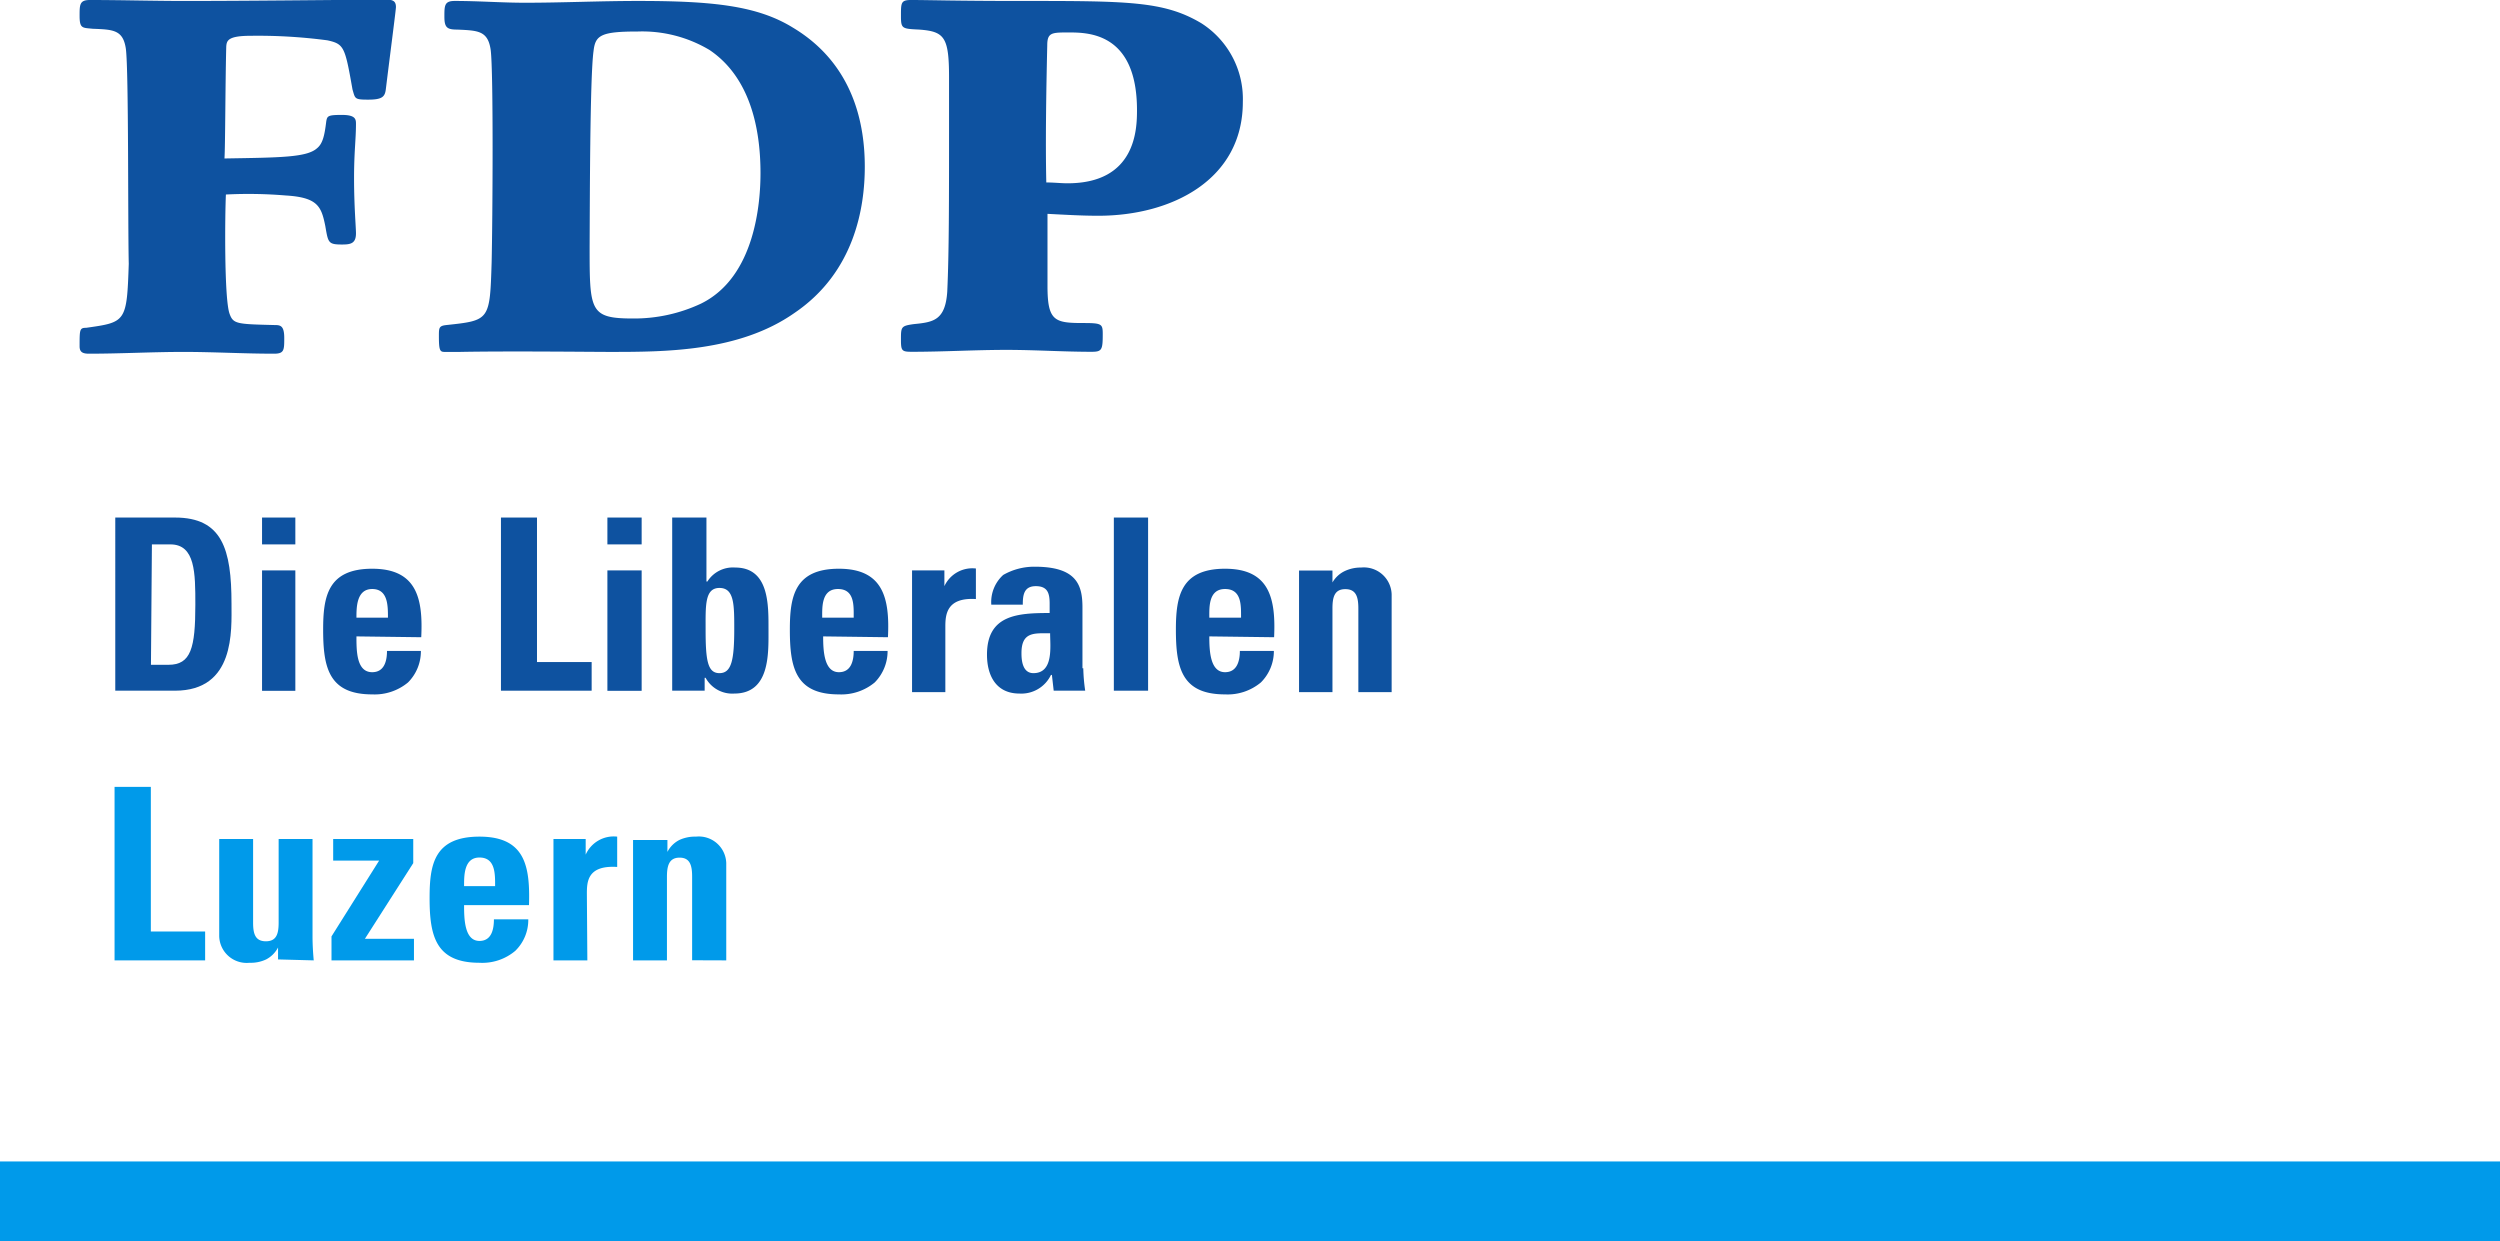
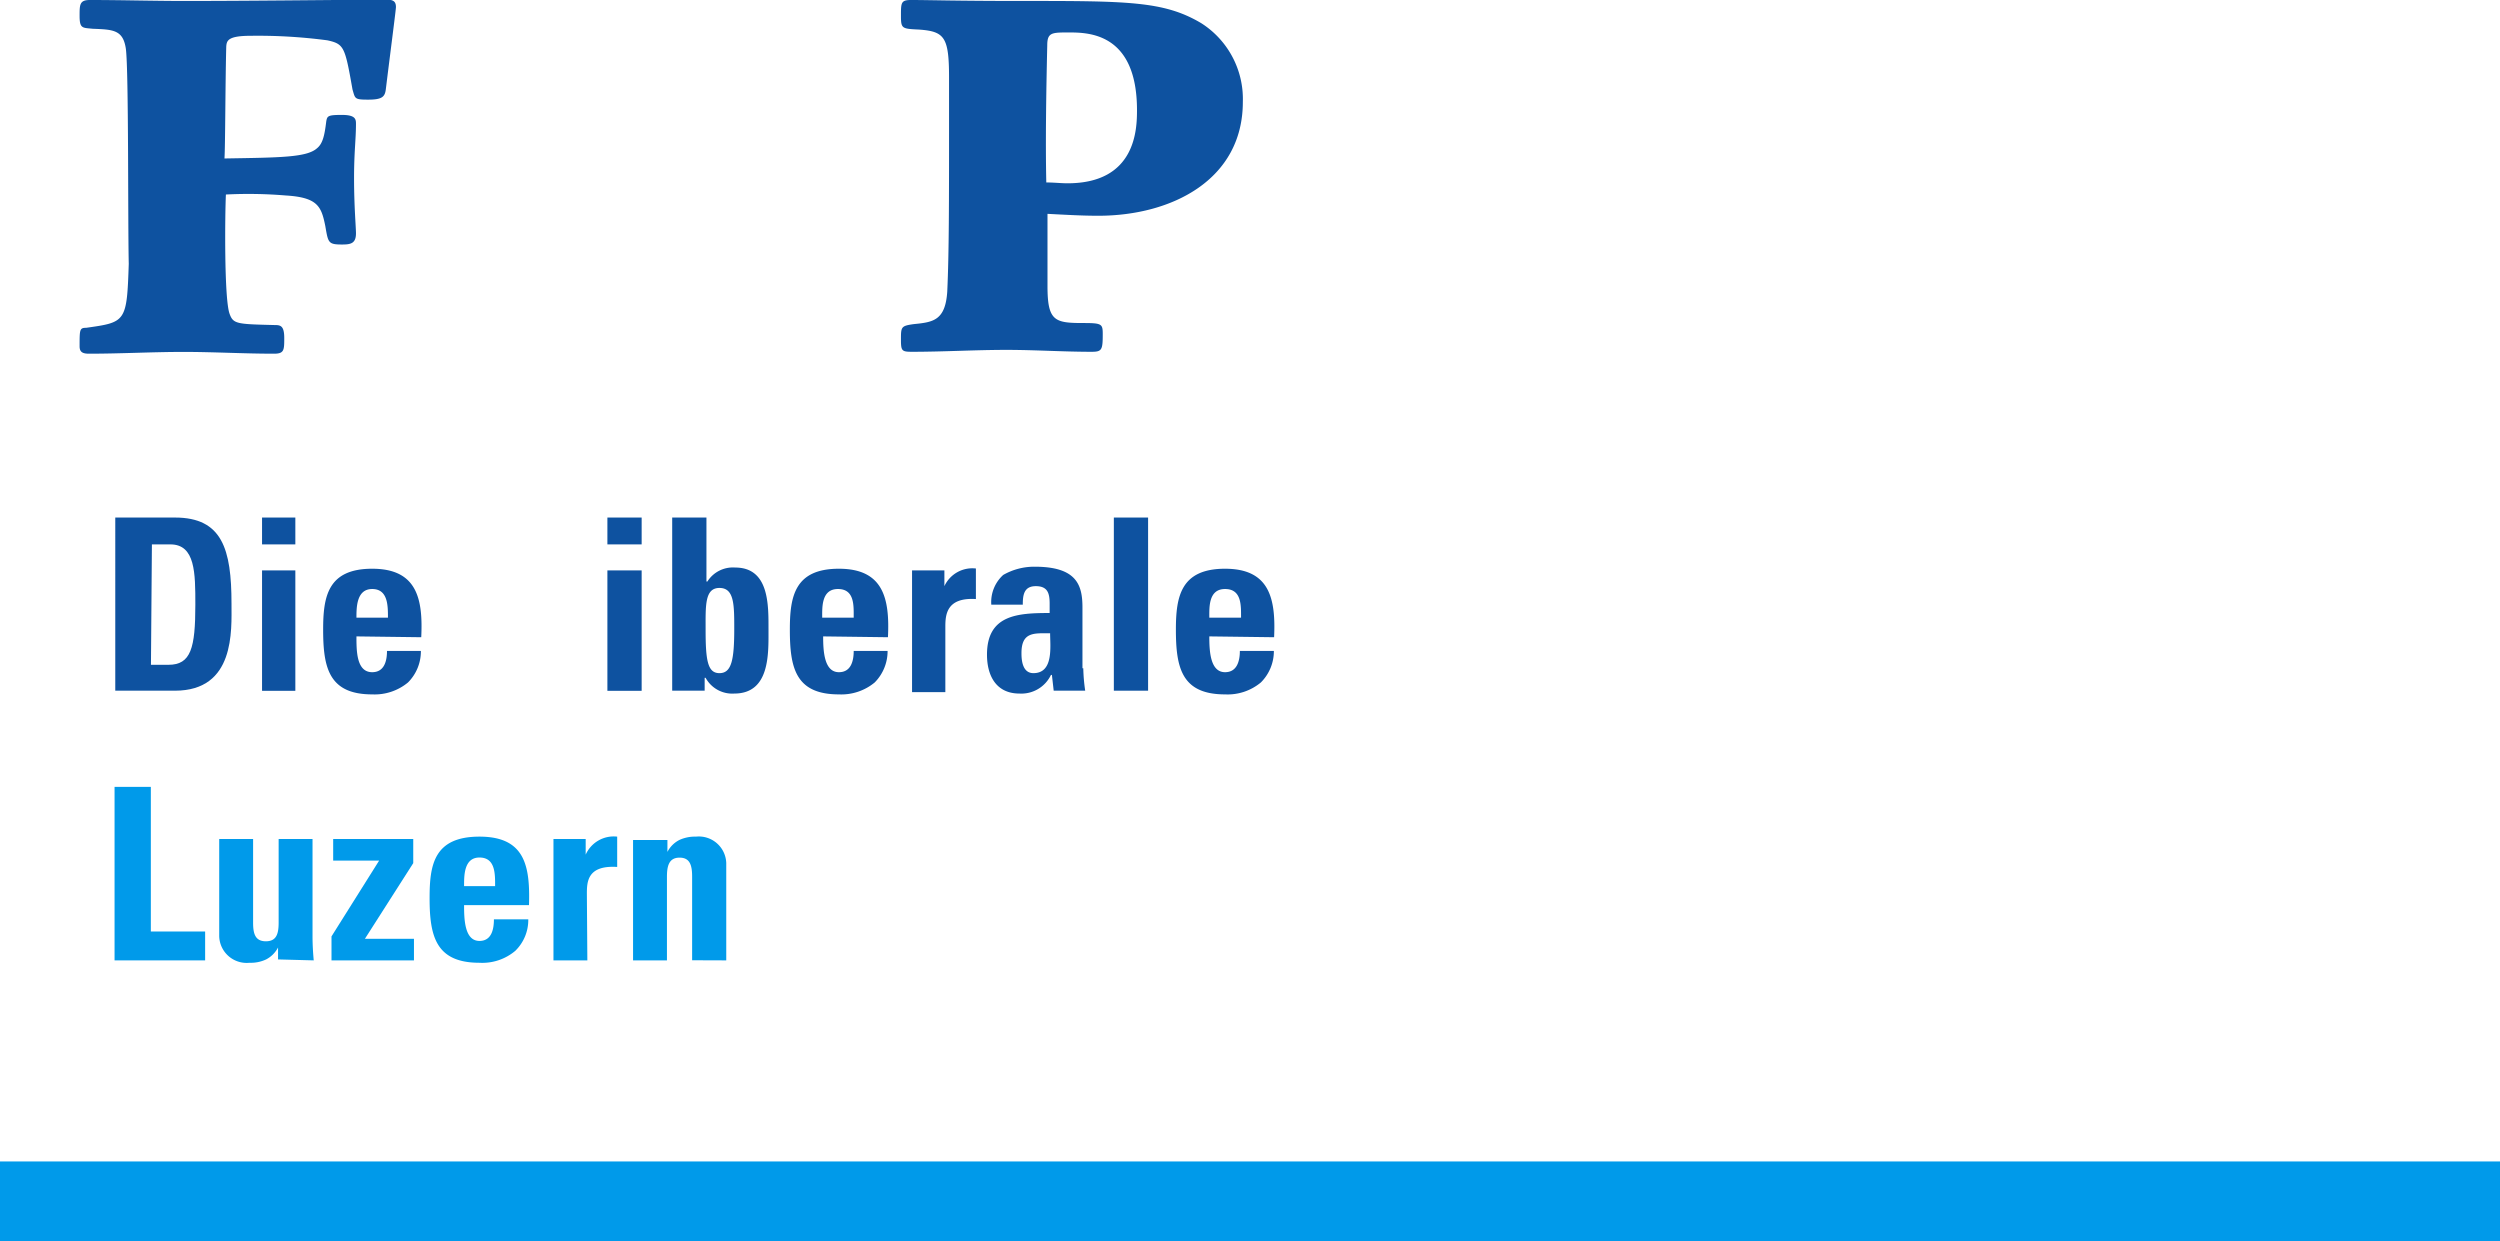
<svg xmlns="http://www.w3.org/2000/svg" id="Calque_1" data-name="Calque 1" viewBox="0 0 209.5 104">
  <defs>
    <style>.cls-1{fill:#009aea;}.cls-2{fill:#0e52a0;}</style>
  </defs>
  <title>logos-plr</title>
  <polygon class="cls-1" points="9.6 65.94 9.6 80.48 17.19 80.48 17.19 78.06 12.64 78.06 12.64 65.94 9.6 65.94" />
  <path class="cls-1" d="M26.29,80.48c-.06-.66-.1-1.35-.1-2V70.31H23.35v7c0,.91-.16,1.57-1.07,1.57s-1.07-.66-1.07-1.57v-7H18.37v8.16a2.3,2.3,0,0,0,2.54,2.21,3,3,0,0,0,1.39-.28,2.34,2.34,0,0,0,1-1h0v1Z" />
  <polygon class="cls-1" points="27.78 80.48 34.69 80.48 34.69 78.67 30.58 78.67 34.63 72.33 34.63 70.31 27.92 70.31 27.92 72.12 31.77 72.12 27.78 78.47 27.78 80.48" />
  <path class="cls-1" d="M40.18,80.68a4.27,4.27,0,0,0,3-1,3.61,3.61,0,0,0,1.09-2.64H41.39c0,.84-.2,1.81-1.21,1.81-1.25,0-1.29-1.81-1.29-3h5.44c.1-3.26-.32-5.74-4.15-5.74S36,72.49,36,75.26C36,78.45,36.52,80.68,40.18,80.68Zm0-8.82c1.35,0,1.31,1.41,1.31,2.4h-2.6C38.89,73.39,38.87,71.86,40.18,71.86Z" />
  <path class="cls-1" d="M49.18,74.94c0-1,0-2.45,2.54-2.29V70.11a2.57,2.57,0,0,0-2.64,1.51h0V70.31h-2.7V80.48h2.84Z" />
  <path class="cls-1" d="M60.86,80.48V72.32a2.3,2.3,0,0,0-2.54-2.21,3.11,3.11,0,0,0-1.39.28,2.31,2.31,0,0,0-1,1h0v-1H53.05V80.48h2.84v-7c0-.9.16-1.61,1.06-1.61S58,72.57,58,73.47v7Z" />
  <rect class="cls-1" y="97.33" width="209.5" height="6.67" />
  <path class="cls-2" d="M19.4,50.59c0-4.58-.78-7.22-4.74-7.22h-5V57.88h5C19.71,57.88,19.4,52.84,19.4,50.59Zm-5.28,5.12H12.65l.08-10.09h1.55c2.09,0,2.09,2.41,2.09,5.05C16.37,54.31,16,55.71,14.12,55.71Z" />
  <rect class="cls-2" x="21.96" y="43.37" width="2.79" height="2.25" />
  <rect class="cls-2" x="21.96" y="47.8" width="2.79" height="10.09" />
  <path class="cls-2" d="M27.08,52.76c0,3.18.47,5.43,4.11,5.43a4.38,4.38,0,0,0,3-1,3.69,3.69,0,0,0,1.08-2.64H32.43c0,.85-.23,1.78-1.24,1.78-1.32,0-1.32-1.78-1.32-3l5.43.07c.16-3.26-.38-5.74-4.11-5.74S27.08,50,27.08,52.76Zm5.43-1H29.87c0-.85,0-2.4,1.32-2.4S32.51,50.75,32.51,51.75Z" />
-   <polygon class="cls-2" points="41.98 43.37 41.98 57.88 49.58 57.88 49.58 55.48 45 55.48 45 43.37 41.98 43.37" />
  <rect class="cls-2" x="50.9" y="47.8" width="2.87" height="10.09" />
  <rect class="cls-2" x="50.9" y="43.37" width="2.87" height="2.25" />
  <path class="cls-2" d="M61.61,47.56a2.53,2.53,0,0,0-2.33,1.17H59.2V43.37H56.33V57.88h2.72V56.8h.08a2.54,2.54,0,0,0,2.4,1.32c3,0,2.87-3.34,2.87-5.36S64.48,47.56,61.61,47.56Zm-1.32,8.85c-1,0-1.16-1.09-1.16-3.65,0-2-.08-3.49,1.16-3.49s1.24,1.4,1.24,3.42C61.53,55.32,61.3,56.41,60.29,56.41Z" />
  <path class="cls-2" d="M66.19,52.76c0,3.18.46,5.43,4.11,5.43a4.38,4.38,0,0,0,3-1,3.73,3.73,0,0,0,1.08-2.64H71.54c0,.85-.23,1.78-1.24,1.78-1.24,0-1.32-1.78-1.32-3l5.43.07c.16-3.26-.39-5.74-4.11-5.74S66.19,50,66.19,52.76Zm5.35-1H68.9c0-.85-.08-2.4,1.32-2.4S71.54,50.75,71.54,51.75Z" />
  <path class="cls-2" d="M76.43,47.8V58h2.79V52.53c0-1,.08-2.48,2.56-2.33V47.64a2.58,2.58,0,0,0-2.64,1.48V47.8Z" />
  <path class="cls-2" d="M82.71,54.86c0,1.78.78,3.26,2.72,3.26a2.75,2.75,0,0,0,2.64-1.56h.08l.15,1.32h2.64A14.59,14.59,0,0,1,90.78,56h-.07V50.9c0-1.86-.47-3.41-4-3.41a5.23,5.23,0,0,0-2.64.69,3.07,3.07,0,0,0-1,2.49h2.64c0-.78.08-1.55,1.09-1.55s1.16.62,1.16,1.47v.78C85.27,51.37,82.71,51.52,82.71,54.86ZM88,53.07c0,1.09.31,3.34-1.4,3.34-.85,0-1-.93-1-1.63C85.58,52.92,86.67,53.07,88,53.07Z" />
  <rect class="cls-2" x="93.34" y="43.37" width="2.87" height="14.51" />
  <path class="cls-2" d="M98.54,52.76c0,3.18.47,5.43,4.12,5.43a4.35,4.35,0,0,0,3-1,3.7,3.7,0,0,0,1.09-2.64H103.9c0,.85-.24,1.78-1.24,1.78-1.25,0-1.32-1.78-1.32-3l5.43.07c.15-3.26-.39-5.74-4.11-5.74S98.54,50,98.54,52.76Zm5.43-1h-2.63c0-.85-.08-2.4,1.32-2.4S104,50.75,104,51.75Z" />
-   <path class="cls-2" d="M111.66,51c0-.93.15-1.63,1.08-1.63s1.09.7,1.09,1.63v7h2.79V49.81a2.33,2.33,0,0,0-2.56-2.25,3.12,3.12,0,0,0-1.4.31,2.37,2.37,0,0,0-1,.94v-1h-2.8V58h2.8Z" />
  <path class="cls-2" d="M7.22,27.47c-.55,0-.55.15-.55,1.55,0,.47.24.62.78.62,2.64,0,5.35-.15,7.91-.15s5.05.15,7.61.15c.85,0,.85-.31.85-1.32s-.31-1.08-.77-1.08c-3.19-.08-3.5-.08-3.81-.94-.46-1.24-.39-8.3-.31-10a37.48,37.48,0,0,1,5,.08c2.71.16,3,.93,3.33,2.56.24,1.4.24,1.55,1.4,1.55.7,0,1.17-.07,1.17-.93,0-.54-.16-2.25-.16-4.65,0-2.17.16-3.26.16-4.5,0-.39,0-.78-1.17-.78s-1.24.08-1.32.54c-.15,1.25-.31,1.87-.77,2.25-.86.78-3.11.78-7.76.86.07-1,.07-6.44.15-9.39C19,3.41,19.09,3,21,3a44.21,44.21,0,0,1,6.44.38c1.4.31,1.47.55,2.1,4.12.23.77.15.85,1.31.85s1.4-.23,1.48-.85c.39-3.18.85-6.68.85-6.91,0-.54-.31-.62-.85-.62C26.69,0,21.11.08,15.44.08,12.8.08,10.16,0,7.53,0c-.86,0-.86.39-.86,1.32,0,1.09.24,1,1.09,1.09,1.71.07,2.56.07,2.79,1.7.24,1.94.16,14.43.24,18C10.63,27,10.55,27,7.22,27.47Z" />
-   <path class="cls-2" d="M37.24,29.49h1.32c4.12-.08,10.94,0,12.5,0,4.65,0,10.86,0,15.51-3.26,5.05-3.42,5.9-8.85,5.9-12.26s-.85-8.54-6-11.64c-3-1.86-6.75-2.25-13-2.25C50.28.08,47.1.23,44,.23,42.06.23,40.12.08,38.1.08c-.86,0-.86.39-.86,1.32s.24,1.08,1.09,1.08c1.71.08,2.56.08,2.79,1.71.24,1.86.16,14.28.08,17.77-.15,4.89-.15,4.89-3.8,5.28-.62.07-.62.23-.62.93C36.78,29.33,36.86,29.49,37.24,29.49ZM49.74,4.27c.15-1.32.62-1.63,3.72-1.63a11,11,0,0,1,6,1.55c3.34,2.25,4.27,6.44,4.27,10.32,0,2.33-.39,8.69-5,10.94a13.18,13.18,0,0,1-5.67,1.24c-3.65,0-3.65-.62-3.65-6.05C49.43,17.46,49.43,6.44,49.74,4.27Z" />
  <path class="cls-2" d="M79.38,24.44c-.16,2.41-1.17,2.56-2.8,2.72-1.08.15-1.08.23-1.08,1.32,0,.93.08,1,.93,1,2.64,0,5.27-.16,7.91-.16,2.41,0,4.74.16,7.14.16.86,0,.93-.16.93-1.48,0-.85-.07-.93-1.63-.93-2.4,0-3-.16-3-3.1V17.92c1.55.08,2.87.16,4.26.16,6.13,0,12.11-3,12.11-9.54a7.53,7.53,0,0,0-3.49-6.6C97.53.08,94.51.08,85.43.08,80.08.08,77.9,0,76.35,0c-.85,0-.85.23-.85,1.32s.08,1.09,1.55,1.16c2.09.16,2.48.62,2.48,4V9.93C79.53,17.07,79.53,21.18,79.38,24.44ZM87.76,3.8c0-1.08.39-1.08,1.78-1.08,1.63,0,5.74,0,5.74,6.51,0,1.56-.07,6.13-5.82,6.13-.54,0-1.16-.07-1.78-.07C87.6,11.79,87.68,7.29,87.76,3.8Z" />
</svg>